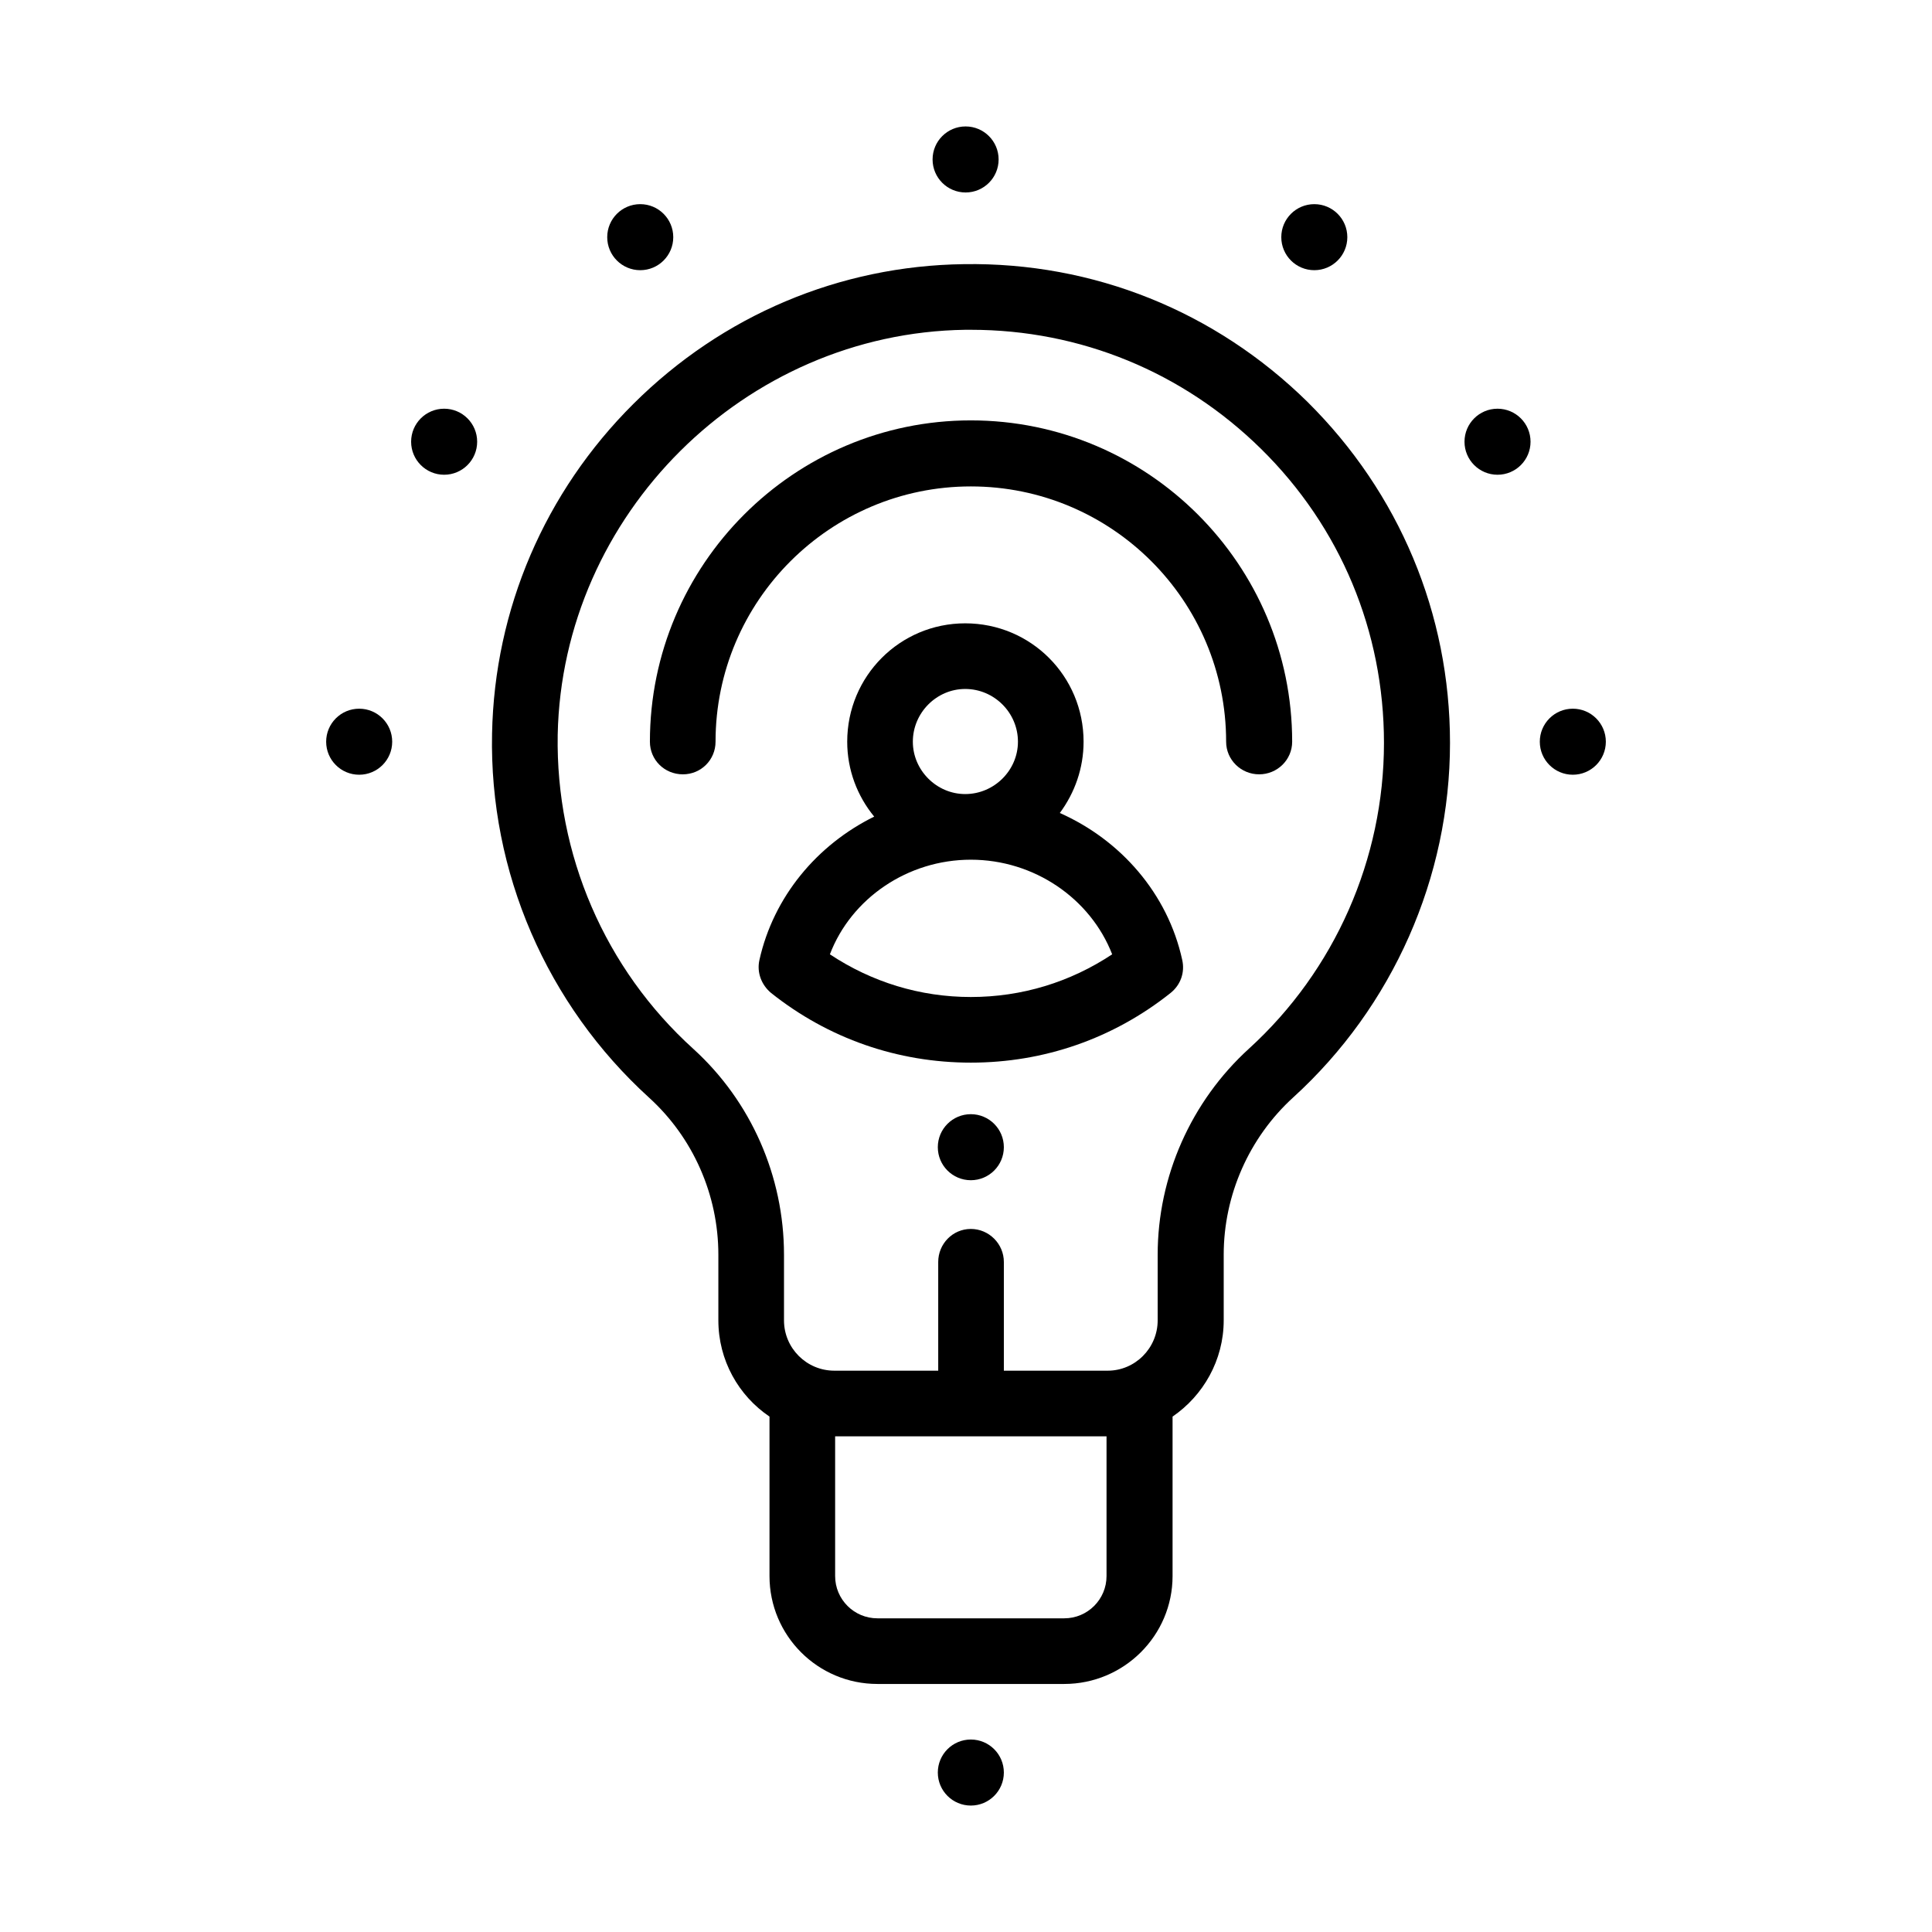
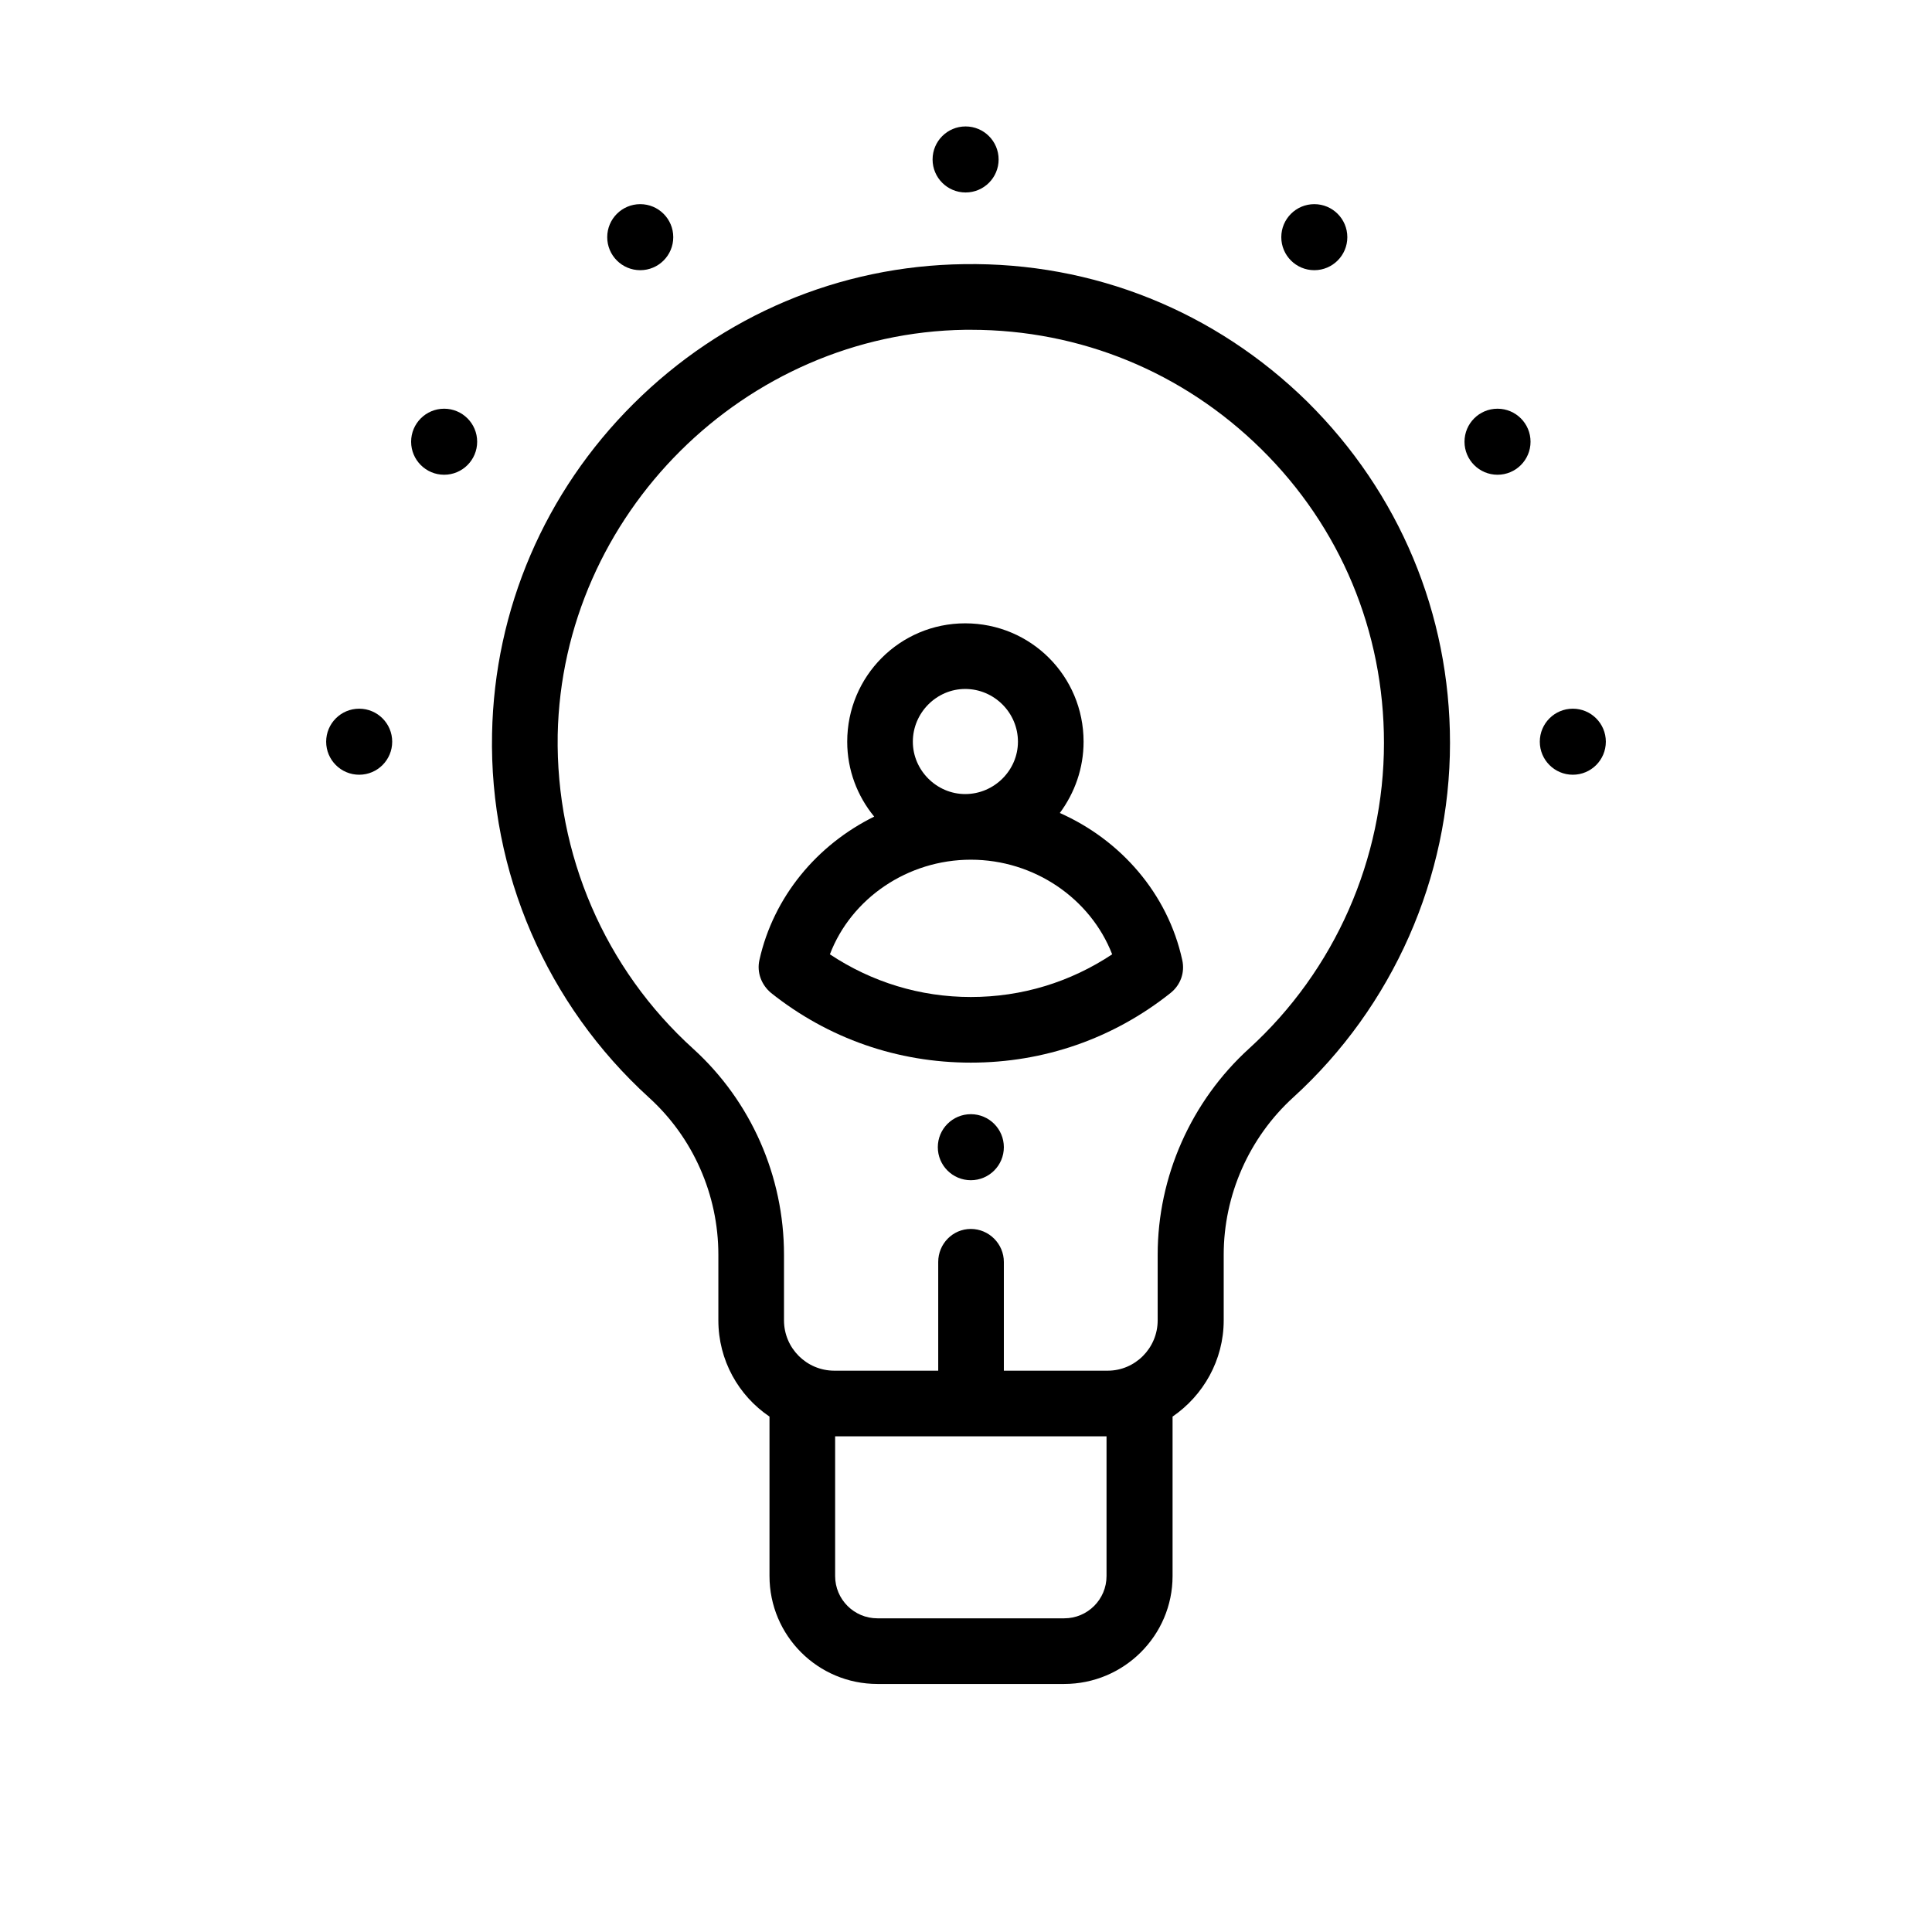
<svg xmlns="http://www.w3.org/2000/svg" xml:space="preserve" width="60px" height="60px" version="1.1" style="shape-rendering:geometricPrecision; text-rendering:geometricPrecision; image-rendering:optimizeQuality; fill-rule:evenodd; clip-rule:evenodd" viewBox="0 0 4798 4798">
  <defs>
    <style type="text/css">
   
    .fil0 {fill:none}
    .fil1 {fill:black}
   
  </style>
  </defs>
  <g id="Capa_x0020_1">
    <rect class="fil0" width="4798" height="4798" />
    <g id="_1783235551840">
      <g>
        <g>
-           <circle class="fil1" cx="2411" cy="4402" r="82" />
-         </g>
+           </g>
      </g>
      <g>
        <g>
          <circle class="fil1" cx="2411" cy="2849" r="82" />
        </g>
      </g>
      <g>
        <g>
          <circle class="fil1" cx="892" cy="1842" r="82" />
        </g>
      </g>
      <g>
        <g>
          <circle class="fil1" cx="3906" cy="1842" r="82" />
        </g>
      </g>
      <g>
        <g>
          <circle class="fil1" cx="3719" cy="1097" r="82" />
        </g>
      </g>
      <g>
        <g>
          <circle class="fil1" cx="3264" cy="589" r="82" />
        </g>
      </g>
      <g>
        <g>
          <circle class="fil1" cx="2398" cy="396" r="82" />
        </g>
      </g>
      <g>
        <g>
          <circle class="fil1" cx="1590" cy="589" r="82" />
        </g>
      </g>
      <g>
        <g>
          <circle class="fil1" cx="1103" cy="1097" r="82" />
        </g>
      </g>
      <g>
        <g>
          <path class="fil1" d="M3247 998c-229,-225 -531,-347 -853,-342 -309,4 -600,127 -821,347 -220,219 -345,510 -351,819 -7,344 136,673 390,904 109,99 172,241 172,390l0 163c0,99 50,187 127,239l0 396c0,148 120,268 268,268l464 0c148,0 269,-120 269,-268l0 -396c76,-52 127,-140 127,-239l0 -163c0,-148 63,-291 173,-391 247,-225 389,-546 389,-880 0,-321 -126,-621 -354,-847zm-499 2916c0,58 -47,105 -105,105l-464 0c-58,0 -105,-47 -105,-105l0 -347 674 0 0 347zm354 -1310c-144,131 -227,318 -227,512l0 163c0,69 -56,125 -124,125l-258 0 0 -270c0,-45 -37,-82 -82,-82 -45,0 -81,37 -81,82l0 270 -258 0c-69,0 -125,-56 -125,-125l0 -163c0,-195 -82,-381 -225,-511 -220,-199 -342,-483 -337,-780 11,-547 464,-998 1012,-1006 5,0 9,0 14,0 272,0 527,105 721,296 197,194 305,453 305,730 0,288 -122,565 -335,759z" />
        </g>
      </g>
      <g>
        <g>
-           <path class="fil1" d="M2411 1044c-439,0 -797,358 -797,798 0,45 36,81 82,81 45,0 81,-36 81,-81 0,-350 285,-634 634,-634 350,0 634,284 634,634 0,45 37,81 82,81 45,0 82,-36 82,-81 0,-440 -358,-798 -798,-798z" />
-         </g>
+           </g>
      </g>
      <g>
        <g>
          <path class="fil1" d="M2936 2384c-36,-165 -153,-298 -304,-365 37,-50 59,-111 59,-177 0,-163 -131,-294 -294,-294 -162,0 -293,131 -293,294 0,70 25,135 67,186 -142,70 -250,199 -285,356 -7,31 5,62 29,82 142,113 314,173 496,173 182,0 354,-60 496,-173 25,-20 36,-51 29,-82zm-539 -673c72,0 131,59 131,131 0,71 -59,130 -131,130 -71,0 -130,-59 -130,-130 0,-72 59,-131 130,-131zm14 765c-126,0 -246,-37 -350,-106 53,-139 193,-235 350,-235 157,0 297,96 351,235 -104,69 -224,106 -351,106z" />
        </g>
      </g>
      <g>
   </g>
      <g>
   </g>
      <g>
   </g>
      <g>
   </g>
      <g>
   </g>
      <g>
   </g>
      <g>
   </g>
      <g>
   </g>
      <g>
   </g>
      <g>
   </g>
      <g>
   </g>
      <g>
   </g>
      <g>
   </g>
      <g>
   </g>
      <g>
   </g>
    </g>
  </g>
</svg>